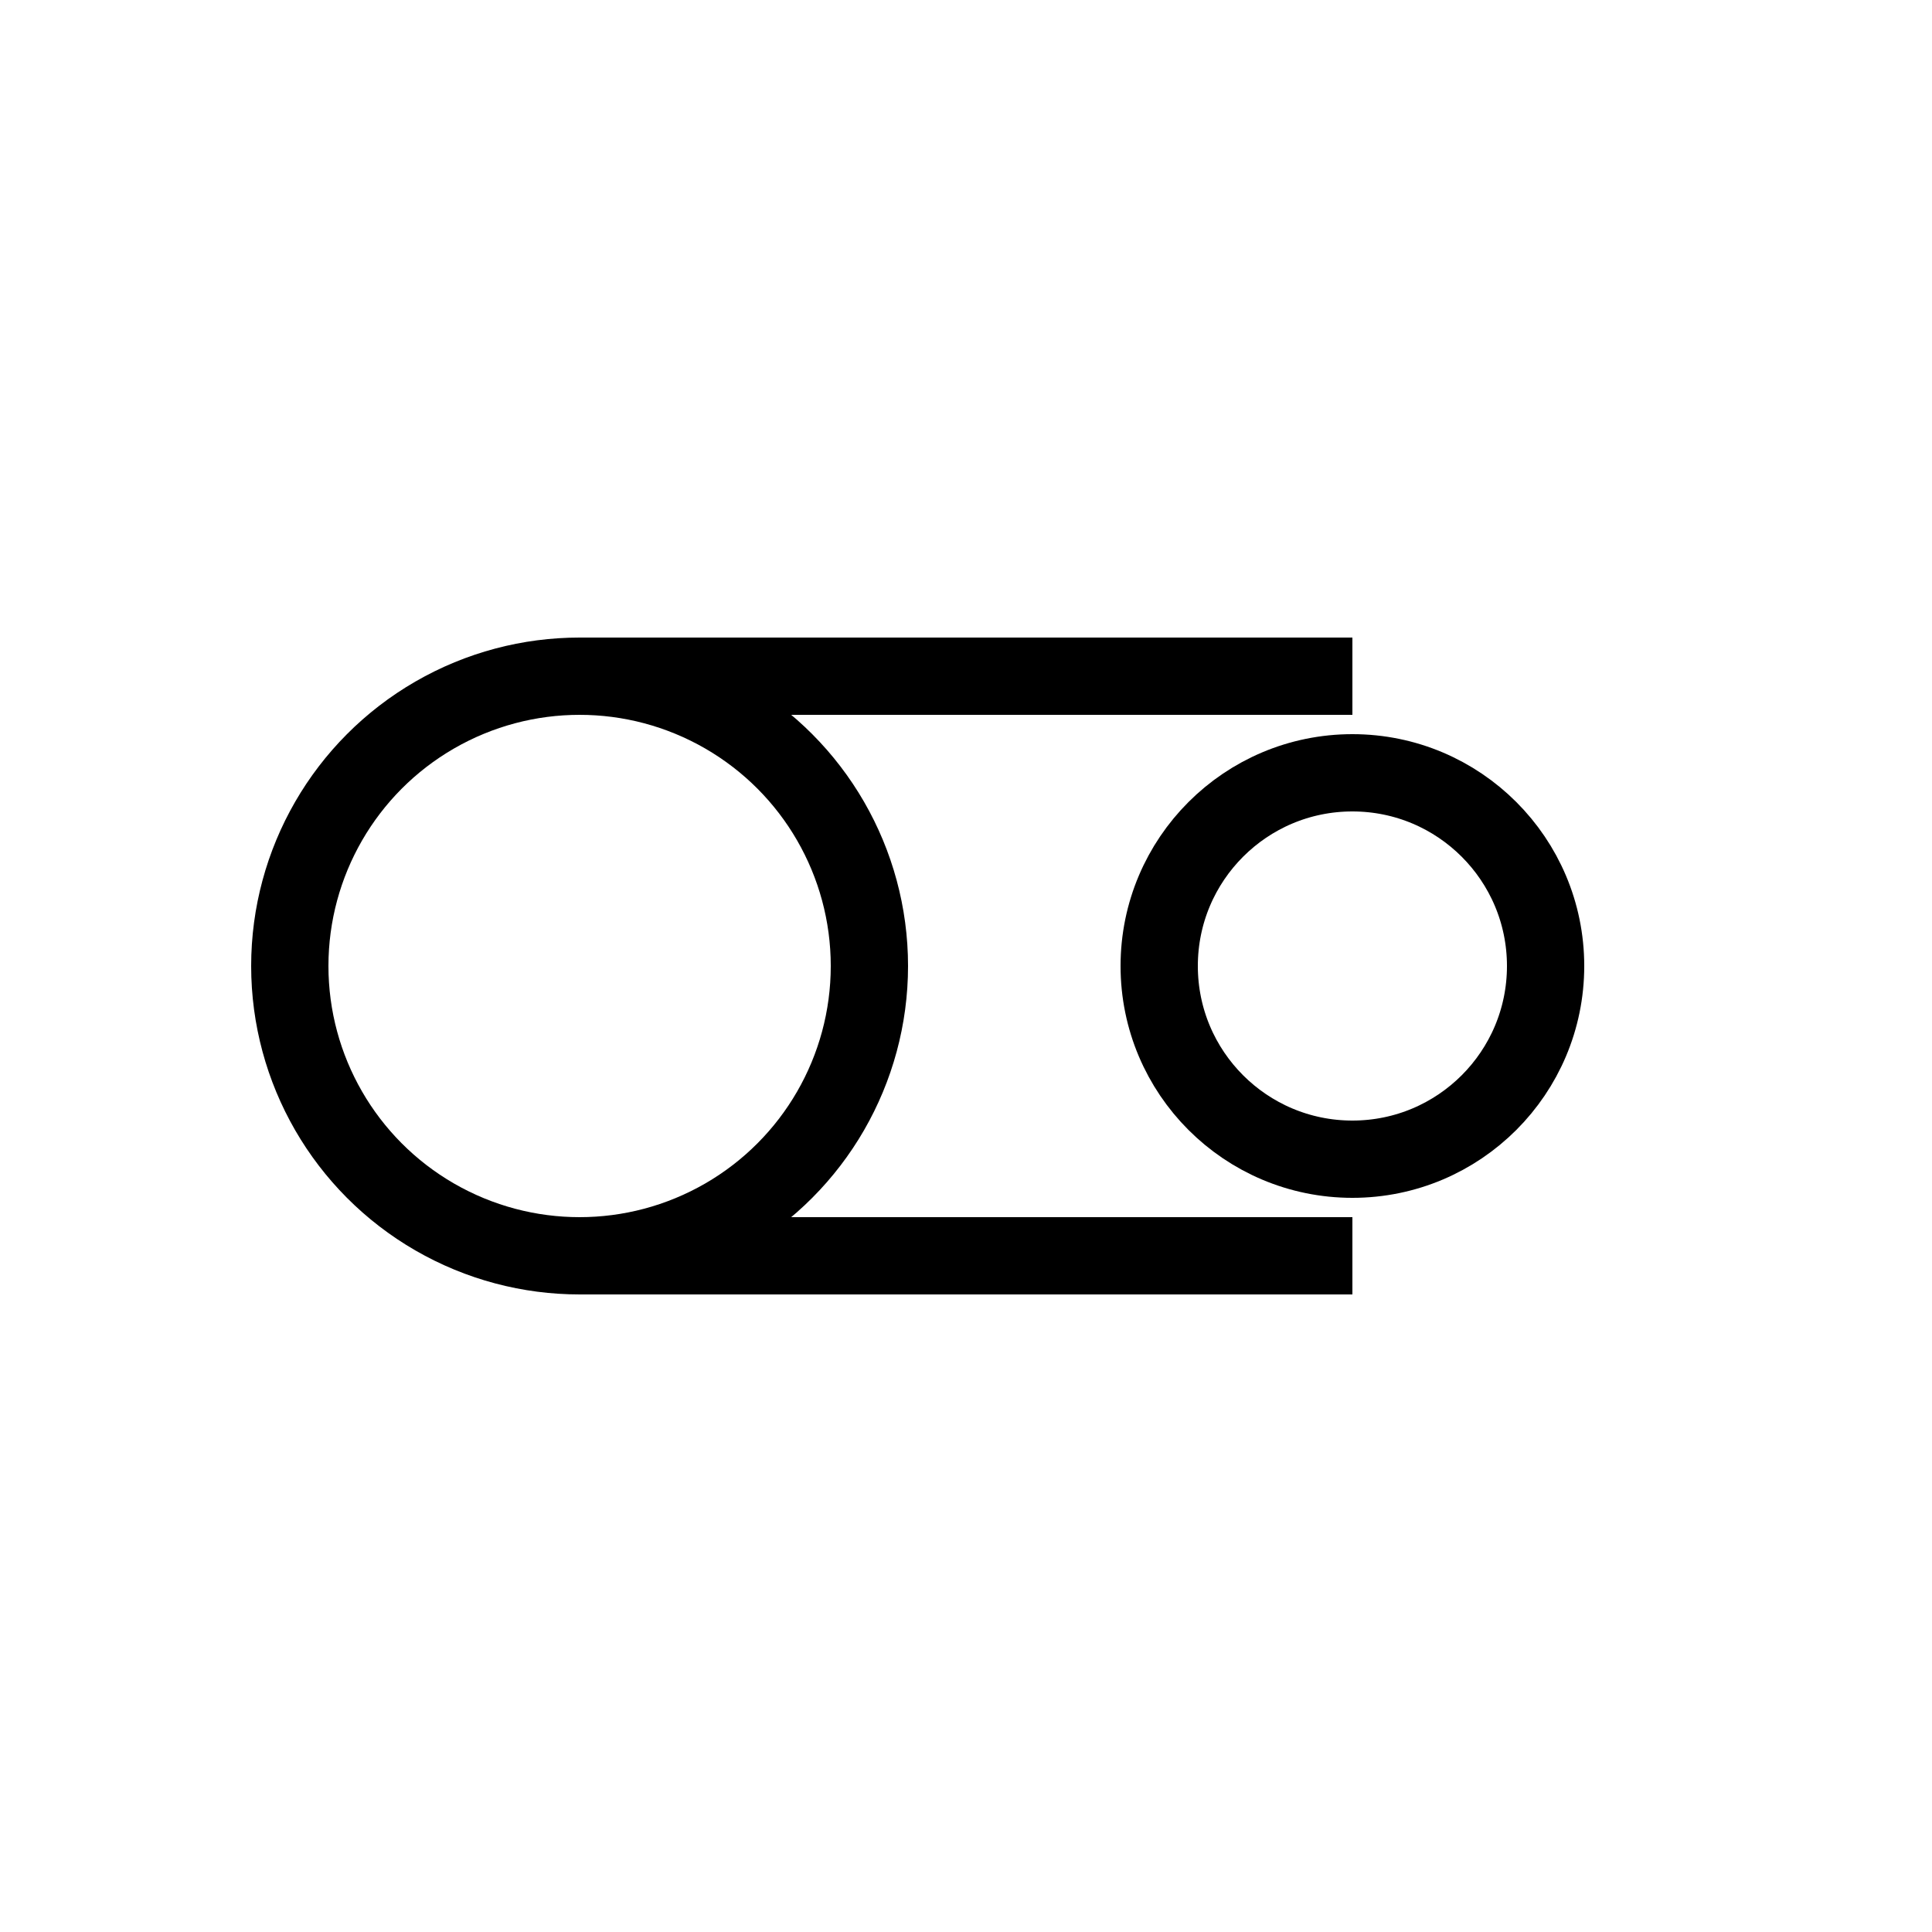
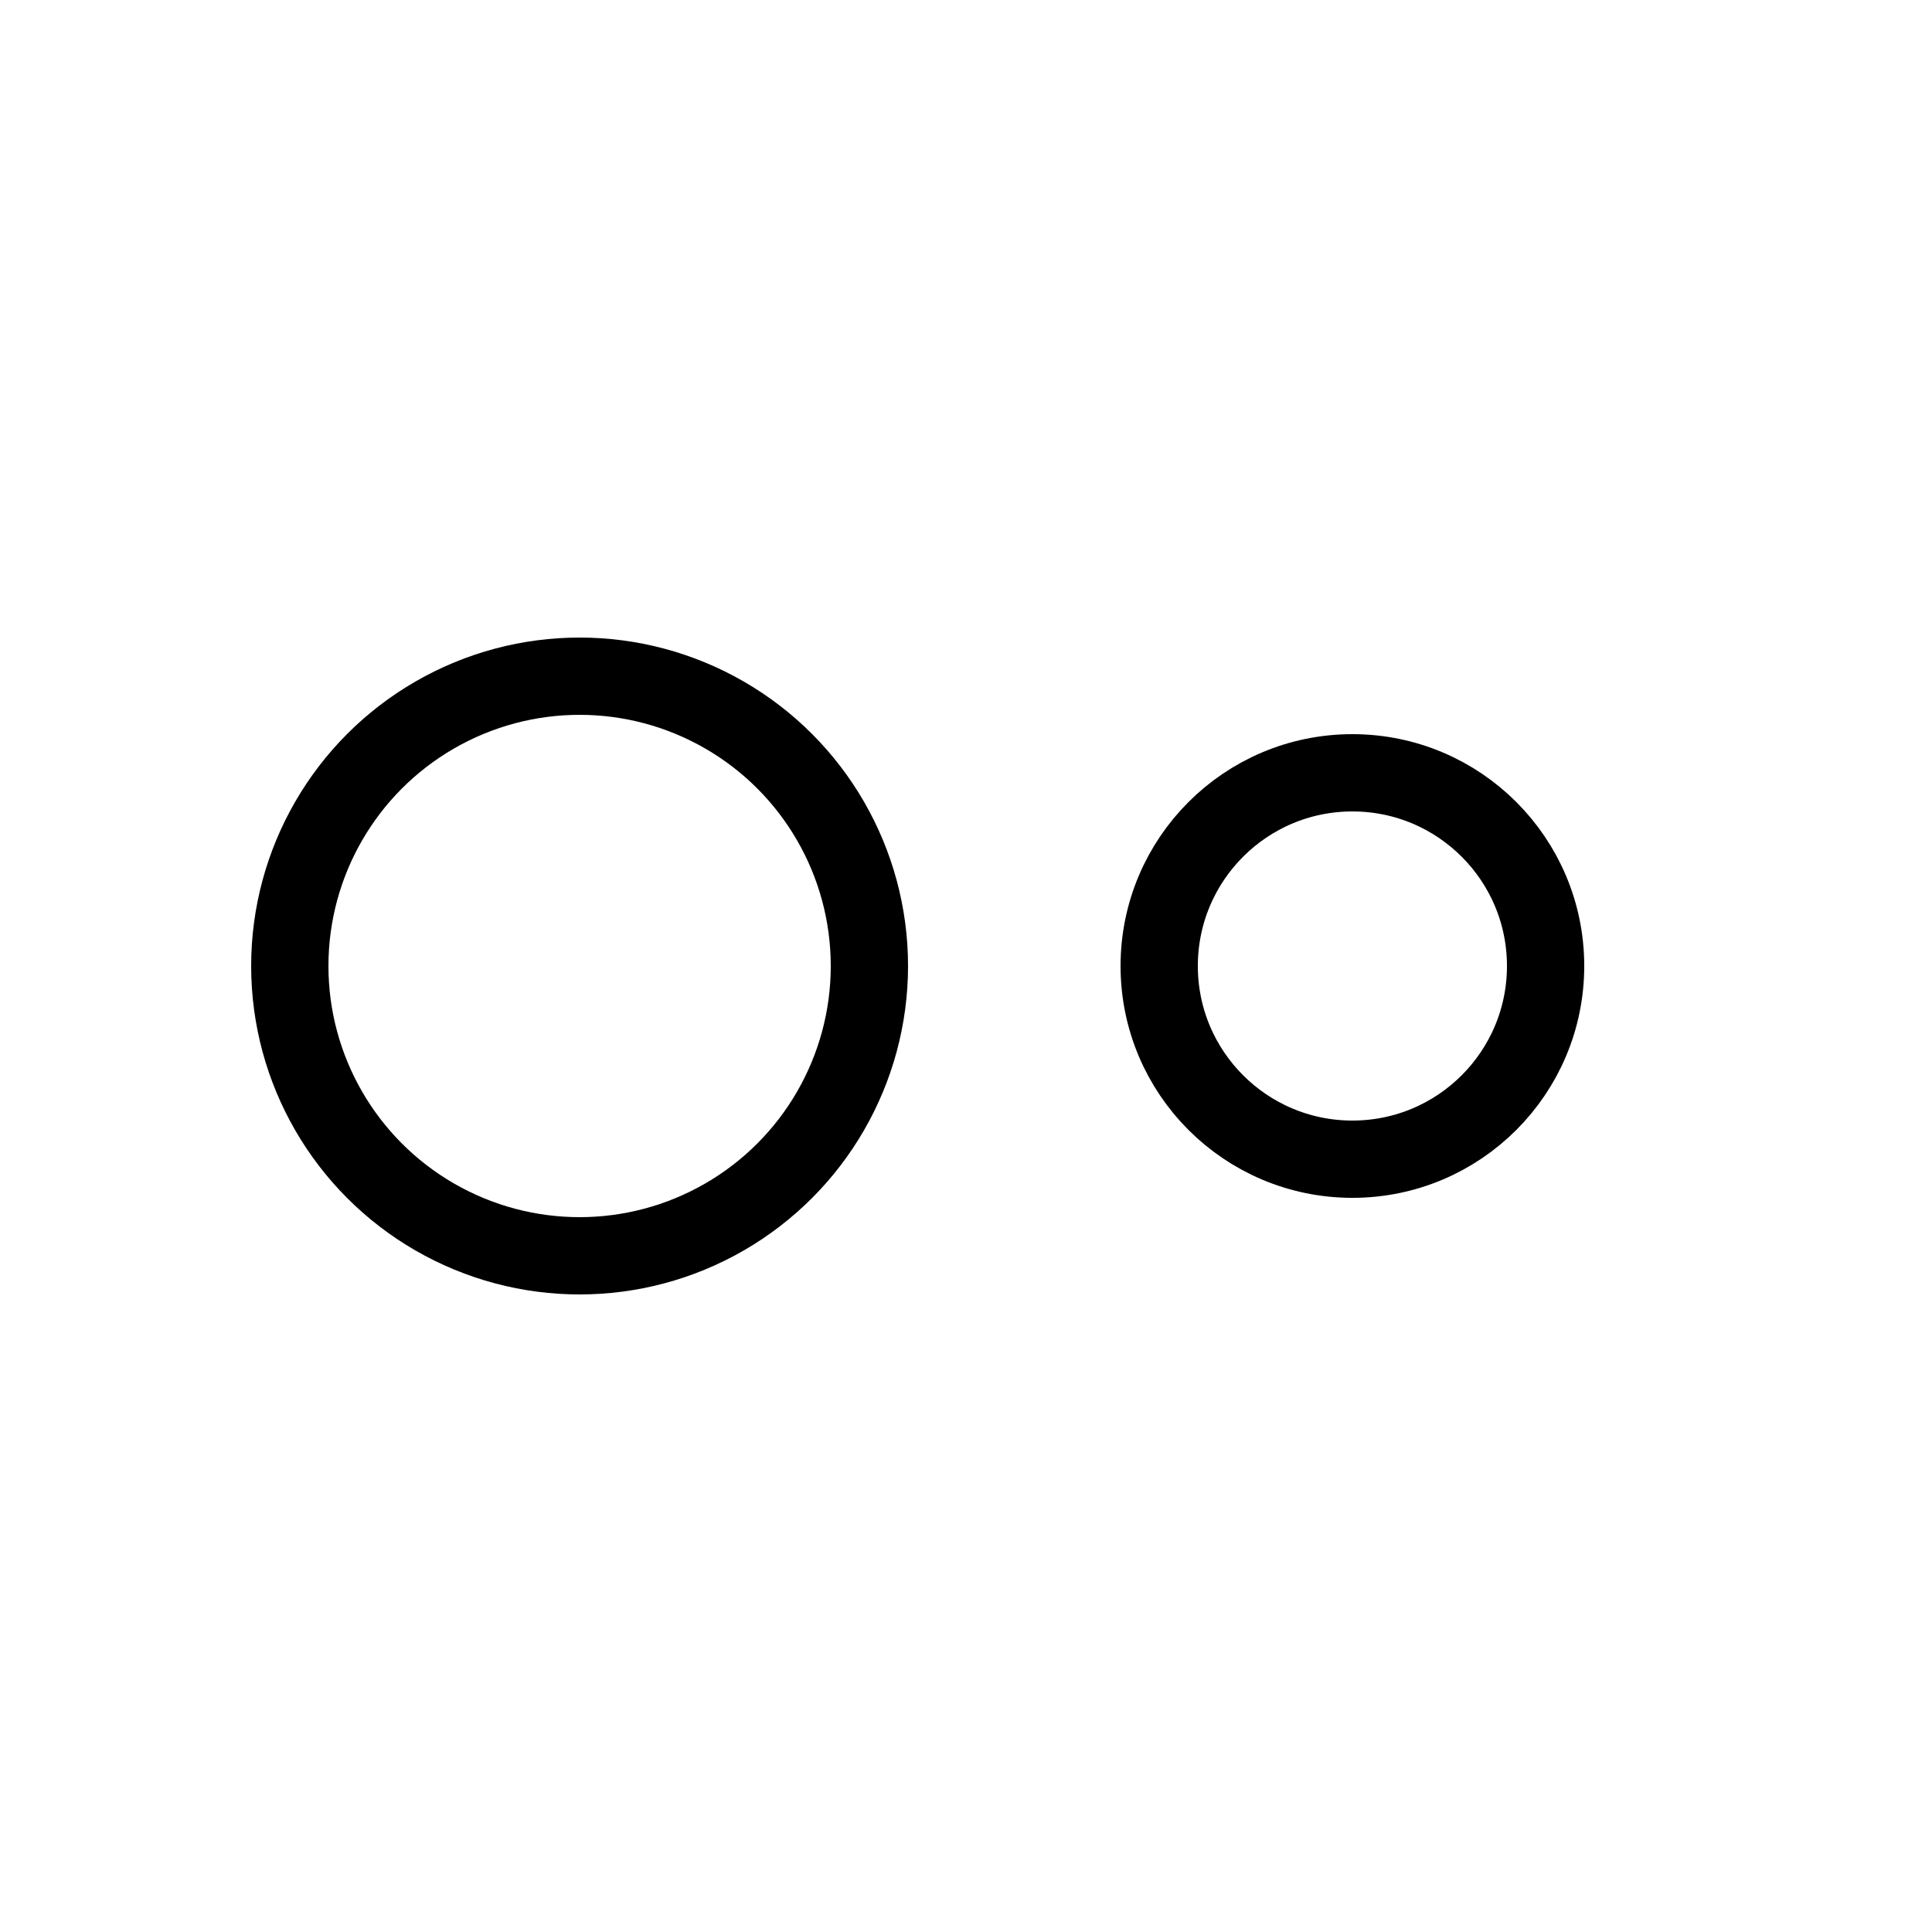
<svg xmlns="http://www.w3.org/2000/svg" viewBox="0 0 100 100" fill="none" stroke="currentColor" stroke-width="4">
  <circle cx="30" cy="50" r="15" />
  <circle cx="70" cy="50" r="10" />
-   <path d="M30 35h40" />
-   <path d="M30 65h40" />
</svg>